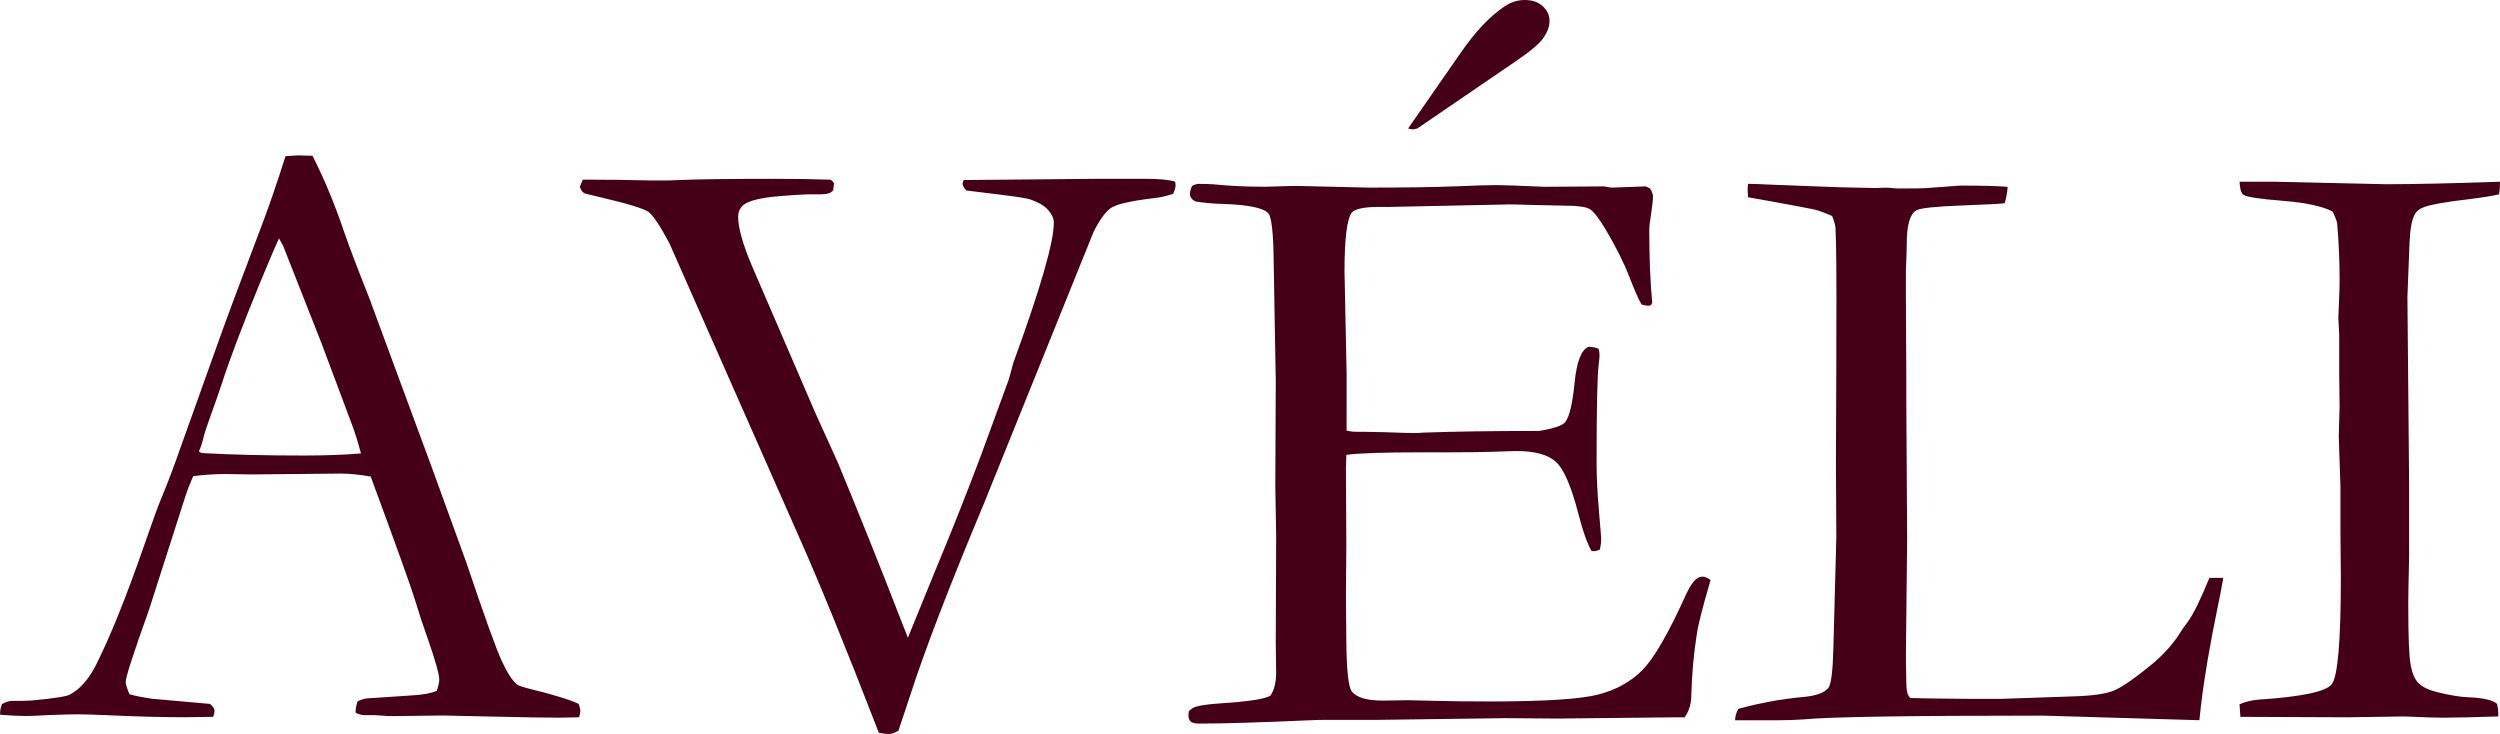
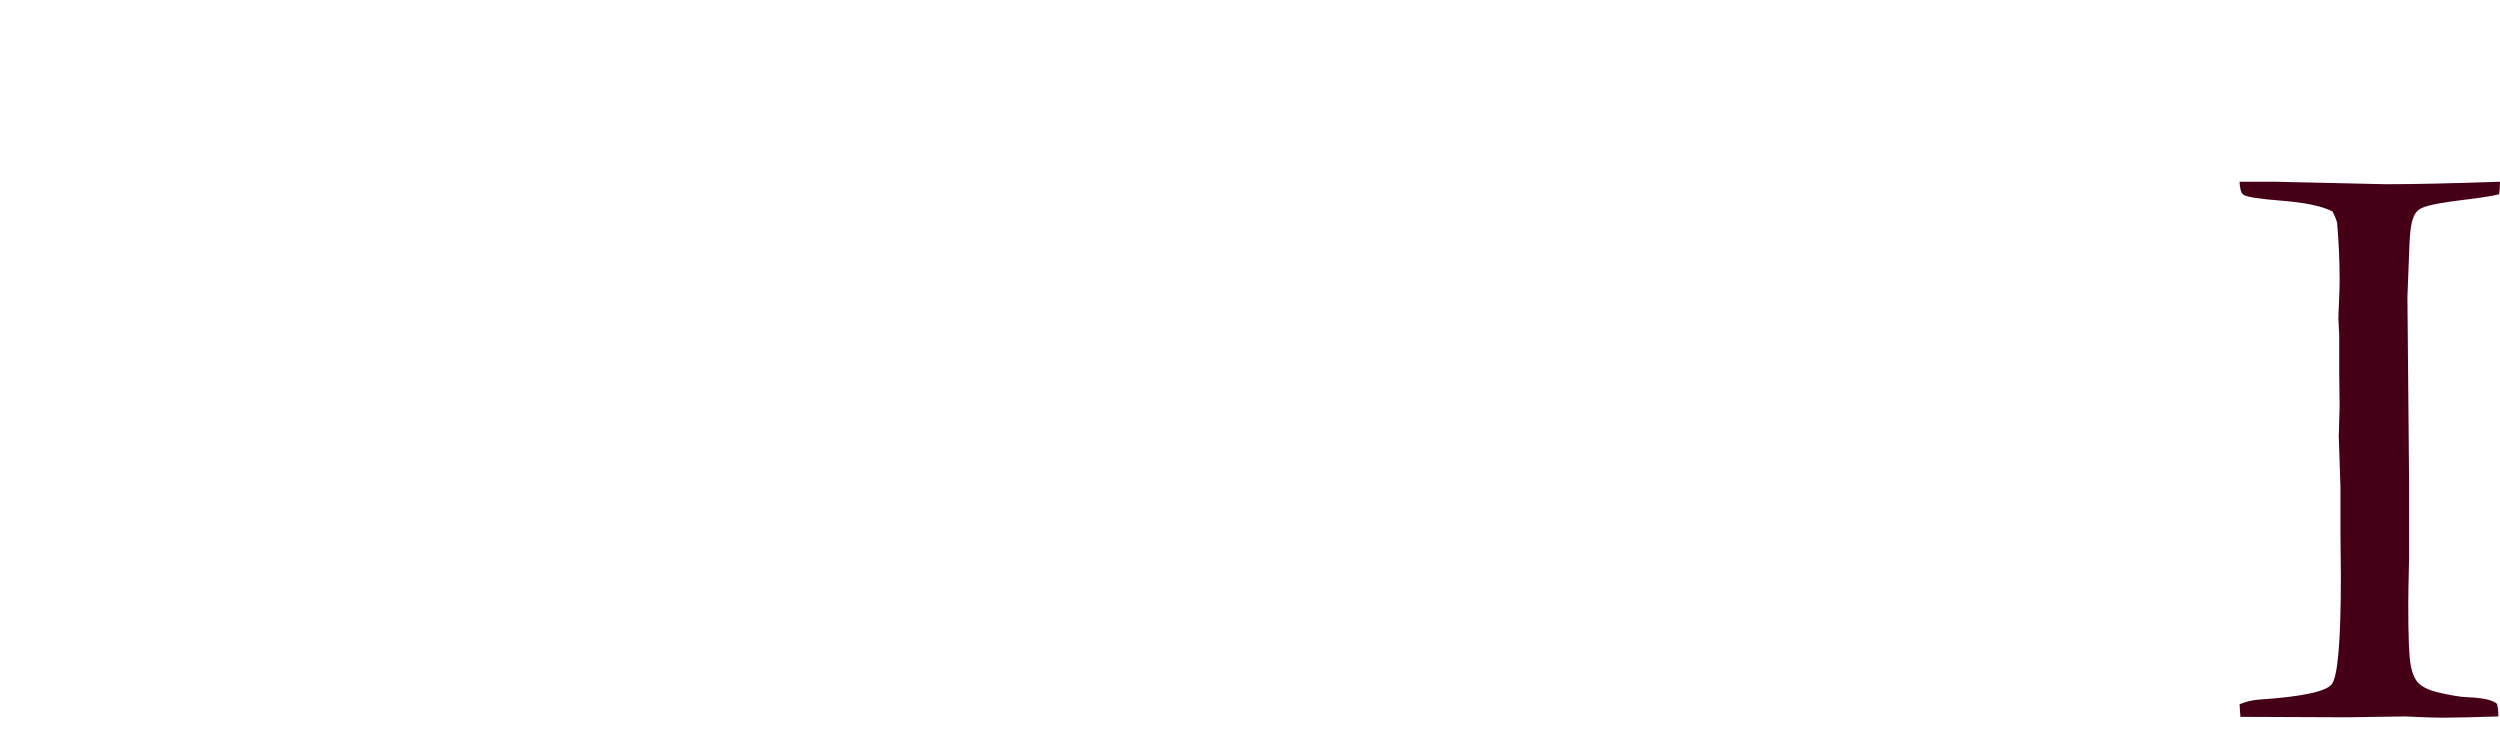
<svg xmlns="http://www.w3.org/2000/svg" viewBox="0 0 561.43 164.83" data-name="Laag 2" id="Laag_2">
  <defs>
    <style>
      .cls-1 {
        fill: #450017;
      }
    </style>
  </defs>
  <g data-name="Laag 1" id="Laag_1-2">
    <g>
-       <path d="M.38,158.15c.88-.5,1.66-.75,2.35-.75h2.16c.44,0,1.19-.03,2.25-.09,4.82-.44,7.67-.88,8.55-1.32,2.19-1.19,4.07-3.26,5.64-6.21,3.26-6.39,6.93-15.45,11-27.17,1.94-5.58,3.17-8.96,3.67-10.15,1.57-3.76,3.07-7.71,4.51-11.85l8.84-24.73c1.38-3.89,4.7-12.79,9.97-26.7,1.32-3.51,2.92-8.21,4.8-14.1l2.77-.19,3.29.09c2.69,5.33,5.07,11.06,7.14,17.21,1.13,3.26,2.97,8.12,5.54,14.57l14.27,38.64,7.61,20.97c4.01,11.91,6.64,19.23,7.9,21.96,1.25,2.73,2.41,4.53,3.48,5.41.31.25,1.49.63,3.53,1.13,2.04.5,3.46.88,4.28,1.13,2.88.82,4.89,1.5,6.02,2.07.25.69.38,1.22.38,1.6,0,.31-.09.79-.28,1.41-2.01.06-3.42.09-4.23.09-3.2,0-8.84-.09-16.92-.28l-9.4-.21-11.38.14c-.75,0-1.52-.04-2.3-.11-.78-.07-1.46-.11-2.02-.11h-2.07c-.69-.06-1.32-.25-1.88-.56,0-.88.16-1.72.47-2.54.75-.38,1.44-.59,2.07-.66l9.87-.66c2.57-.12,4.51-.47,5.83-1.04.38-1.13.56-1.98.56-2.54,0-1.13-.82-4.05-2.44-8.76-1.13-3.14-2.11-6.12-2.96-8.95-.85-2.83-4.18-12.12-10-27.88-2.57-.44-4.83-.66-6.77-.66l-20.12.19-5.92-.09c-2.13,0-4.48.16-7.05.47-.82,1.88-1.35,3.23-1.6,4.04l-8.29,25.86c-3.51,9.84-5.27,15.26-5.27,16.27,0,.56.28,1.5.85,2.82,1.32.38,3.07.72,5.27,1.03l12.79,1.13c.69.56,1.03,1.07,1.03,1.5,0,.31-.09.79-.28,1.41-2.82.06-4.98.09-6.49.09-5.02,0-10.85-.16-17.49-.47-3.07-.12-5.27-.19-6.58-.19s-3.6.06-6.86.19c-2.13.13-3.67.19-4.61.19-1.5,0-3.45-.09-5.83-.28v-.56c0-.44.13-1.03.38-1.79ZM45.24,101.74c6.71.38,14.35.56,22.94.56,4.89,0,9.18-.16,12.88-.47-.63-2.44-1.35-4.73-2.16-6.86-4.07-10.9-6.32-16.92-6.76-18.04l-8.55-21.71-.94-1.69c-.38.75-1.76,3.98-4.14,9.68-4.02,9.78-6.91,17.39-8.66,22.84-.82,2.44-1.66,4.87-2.54,7.28-.88,2.41-1.43,4.1-1.65,5.08-.22.97-.55,1.96-.99,2.96l.57.38Z" class="cls-1" />
-       <path d="M130.22,41.94l.66-1.6c5.08,0,10.15.06,15.23.19h3.1c.94,0,1.97-.03,3.1-.09,4.07-.19,11.44-.28,22.1-.28,2.13,0,4.2.02,6.21.05,2.01.03,3.95.08,5.83.14.38.19.66.47.85.85l-.19,1.5c-.38.63-1.32.94-2.82.94h-.75c-1.76-.06-4.64.08-8.65.42-4.01.34-6.65.99-7.9,1.93-.82.69-1.22,1.6-1.22,2.73,0,2.44,1.03,6.11,3.1,11l14.31,33.19,4.99,11c4.83,11.66,9.6,23.57,14.31,35.73.5,1.32.97,2.51,1.41,3.57l6.29-15.42c3.25-7.77,6.54-16.05,9.86-24.82l6.48-17.68c.12-.38.47-1.63,1.03-3.76,6.07-16.61,9.11-27.11,9.11-31.5,0-.94-.42-1.9-1.27-2.87-.85-.97-2.21-1.77-4.09-2.4-.75-.25-3.2-.63-7.33-1.13l-6.96-.85c-.56-.63-.85-1.16-.85-1.6l.28-.75,30.46-.28h10.06c3.38,0,5.7.22,6.96.66l.09.75c0,.5-.19,1.16-.56,1.97-1.5.5-2.88.82-4.14.94-5.27.63-8.53,1.36-9.78,2.21-1.25.85-2.57,2.65-3.95,5.41l-24.67,61.12c-7.69,18.37-13.16,32.6-16.42,42.69l-2.72,8.18c-.81.5-1.5.75-2.06.75-.72,0-1.5-.09-2.35-.28-7.46-19.29-13.54-34.2-18.25-44.72l-28.78-65.2c-2.07-3.89-3.62-6.22-4.65-7-1.03-.78-4.65-1.89-10.86-3.34-2.19-.5-3.41-.81-3.67-.94-.44-.31-.75-.78-.94-1.41Z" class="cls-1" />
-       <path d="M266.94,159.72c.63-.55,1.16-.89,1.6-1.01,1.06-.31,2.88-.57,5.45-.75,6.08-.38,9.84-.94,11.28-1.7.88-1.25,1.32-3.01,1.32-5.27l-.09-6.59.09-23.92-.19-11.3.1-23.64-.47-26.84c-.06-6.4-.47-10.01-1.22-10.83-1.13-1.19-4.48-1.88-10.06-2.07-2.38-.06-4.48-.25-6.3-.56-.82-.44-1.22-1-1.22-1.69,0-.5.16-1.1.47-1.79.56-.31,1.06-.47,1.5-.47.88,0,1.94.03,3.2.09,3.7.38,7.52.56,11.47.56l6.96-.19,16.55.38c8.27,0,14.73-.09,19.37-.28,4.64-.19,7.77-.28,9.4-.28,1.44,0,5.01.13,10.72.38l13.35-.09,1.6.28,7.8-.28.94.47c.31.5.53,1.03.66,1.6,0,.88-.14,2.23-.42,4.04-.28,1.82-.42,2.95-.42,3.39,0,6.52.22,12.04.66,16.55-.06.38-.25.63-.55.75-.68,0-1.29-.09-1.84-.28-.69-1.19-1.62-3.29-2.78-6.3s-2.9-6.49-5.22-10.44c-1.57-2.63-2.79-4.2-3.67-4.7-.88-.5-2.7-.75-5.46-.75-.56,0-3.42-.06-8.56-.19-1.38-.06-2.73-.09-4.04-.09l-26.82.56h-2.35c-3.45,0-5.52.44-6.21,1.32-1.07,1.5-1.6,5.92-1.6,13.26,0,.75.15,8.27.47,22.57v13.07c.69.19,1.44.28,2.26.28h1.6c1.07,0,2.63.03,4.7.09,3.26.13,5.45.19,6.58.19.75,0,1.41-.03,1.97-.09,6.77-.25,15.48-.38,26.14-.38,3.32-.56,5.27-1.22,5.83-1.97.94-1.13,1.65-4.07,2.12-8.84.47-4.76,1.52-7.46,3.15-8.09.81,0,1.57.16,2.26.47.12.5.19.97.19,1.41s-.06,1.16-.19,2.16c-.31,2.32-.47,9.59-.47,21.81,0,3.26.17,6.9.52,10.91.34,4.01.52,6.17.52,6.49,0,.56-.09,1.32-.28,2.26-.5.25-.91.38-1.22.38h-.66c-1-1.75-1.97-4.48-2.91-8.18-1.63-6.33-3.34-10.3-5.12-11.89-1.79-1.6-4.69-2.4-8.7-2.4-.88,0-2.48.05-4.79.14-2.32.09-5.77.14-10.34.14h-6.11c-8.71,0-14.42.19-17.11.57l-.09,3.11.09,17.33-.09,10.93.09,10.64c.06,6.41.47,10.11,1.22,11.11,1.07,1.38,3.38,2.07,6.96,2.07l5.73-.09c.5,0,2.46.05,5.88.14,3.42.09,7.63.14,12.65.14,12.1,0,20.15-.52,24.16-1.56s7.32-2.88,9.92-5.52c2.6-2.64,5.88-8.33,9.83-17.08,1.19-2.58,2.38-3.87,3.57-3.87.56,0,1.19.25,1.88.75-1.82,6.21-2.85,10.28-3.1,12.22-.69,4.39-1.1,8.87-1.22,13.45,0,2.07-.5,3.79-1.51,5.17h-2.07l-26.42.28-11.85-.09-28.21.38h-11.47c-1.44,0-2.79.03-4.04.09-11.28.5-19.59.75-24.92.75-.94,0-1.58-.15-1.93-.46-.35-.31-.52-.77-.52-1.38l.09-.92ZM316.21,28.87l11.66-16.78c3.38-4.93,6.74-8.5,10.06-10.68,1.38-.94,2.88-1.41,4.51-1.41s3.04.47,4.04,1.41c1,.94,1.5,2.03,1.5,3.28s-.44,2.44-1.32,3.75c-.88,1.31-2.98,3.09-6.3,5.34l-22.1,15.09-1.03.19-1.04-.19Z" class="cls-1" />
-       <path d="M389.64,161.72c.06-.94.31-1.79.75-2.54,4.89-1.32,9.65-2.2,14.29-2.63,3.07-.25,5.04-.94,5.92-2.07.63-.81,1-3.83,1.13-9.03l.66-24.84-.09-16.85.09-22.02v-5.83c.06-13.24,0-21.49-.19-24.75-.06-.63-.31-1.51-.75-2.64-1.64-.75-3.01-1.25-4.11-1.5-1.1-.25-6.03-1.16-14.78-2.73-.06-.69-.09-1.19-.09-1.5,0-.38.03-.88.09-1.5,1.19,0,3.14.07,5.84.21l14.31.54,8.29.19,2.45-.09c.31,0,1.22.06,2.73.19,3.71,0,5.84-.03,6.4-.09l7.54-.56c5.08,0,8.66.09,10.74.28-.06,1.13-.28,2.35-.66,3.67-.69.13-3.95.3-9.78.52-5.83.22-9.18.58-10.06,1.08-1.44.82-2.16,3.32-2.16,7.52,0,1-.06,3.04-.19,6.11v5.64l.09,17.39v5.92l.19,31.12-.28,26.52.09,5.83c0,1.88.31,3.04.94,3.48,1.57.06,6.17.13,13.82.19h6.39l16.27-.56c4.26-.12,7.3-.55,9.12-1.27,1.82-.72,4.86-2.84,9.12-6.35,2.57-2.26,4.58-4.58,6.02-6.96.31-.5.85-1.25,1.6-2.26,1.19-1.63,2.79-4.89,4.8-9.78h3.1c-.38,2.26-.78,4.39-1.22,6.39-1.82,8.84-3.07,16.21-3.76,22.1-.13,1.25-.25,2.41-.38,3.48l-35.17-1.03c-30.21,0-48.14.28-53.78.85-1.76.12-3.61.19-5.55.19h-9.78Z" class="cls-1" />
      <path d="M502.94,158.15c1.38-.56,2.79-.91,4.23-1.03,9.59-.63,15.08-1.77,16.45-3.43,1.38-1.66,2.07-9.71,2.07-24.14l-.09-9.88v-10.35l-.38-11.39.19-6.68-.09-7.34v-8.66l-.19-3.86.19-4.89c.06-1.13.09-2.45.09-3.95,0-3.95-.19-8.12-.56-12.52-.25-.88-.6-1.73-1.03-2.54-2.32-1.19-6.06-1.99-11.24-2.4-5.17-.41-8.1-.86-8.79-1.36-.5-.38-.79-1.35-.85-2.92h7.91l24.96.56c6.4,0,14.94-.19,25.62-.56,0,1-.06,1.94-.19,2.82-1.25.31-3.35.66-6.3,1.04-5.96.69-9.59,1.35-10.91,1.98-.82.31-1.41.85-1.79,1.6-.63,1.13-1,3.23-1.13,6.31l-.47,12.14.38,41.88v16.56c-.13,5.21-.19,8.75-.19,10.63,0,7.03.17,11.51.52,13.46.34,1.95.94,3.34,1.79,4.19.85.85,2.24,1.52,4.18,2.02,2.88.69,5.14,1.07,6.77,1.13,3.51.13,5.74.63,6.68,1.5.19.82.28,1.5.28,2.07v.75c-5.71.19-9.92.28-12.62.28-1.57,0-4.36-.09-8.38-.28l-13,.19-22.13-.09h-1.79l-.19-2.82Z" class="cls-1" />
    </g>
  </g>
</svg>